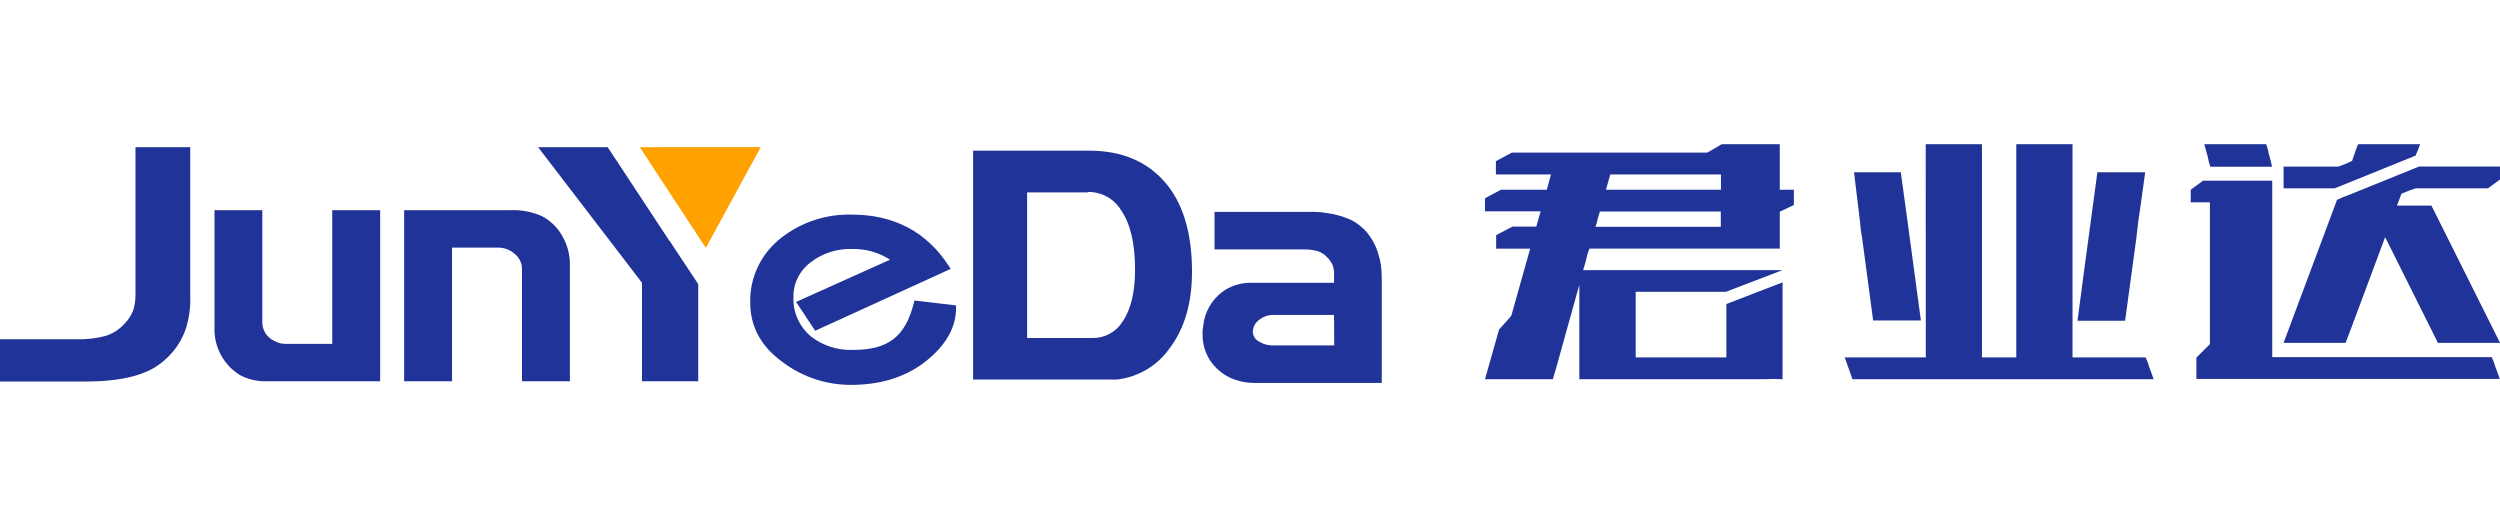
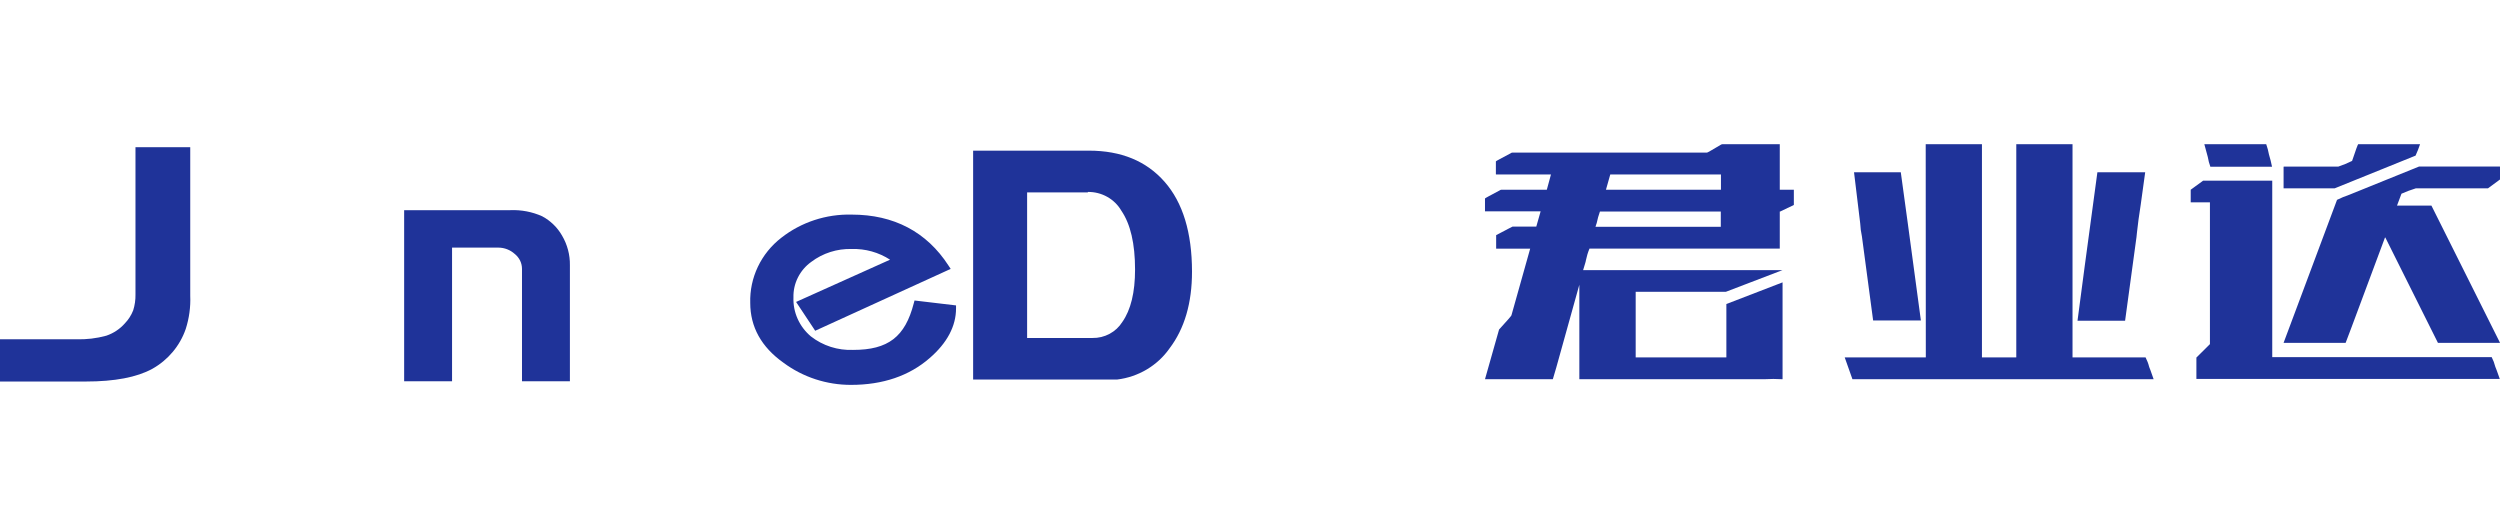
<svg xmlns="http://www.w3.org/2000/svg" width="208" height="44" viewBox="0 0 208 44" fill="none">
  <g clip-path="url(#clip0_2_58)">
    <path d="M143.297 12H148.077V15.786H149.248V17.055C148.505 17.419 148.122 17.602 148.104 17.602H148.077V20.685C147.074 20.685 146.409 20.685 146.072 20.685C142.965 20.685 140.33 20.685 138.167 20.685H132.244C132.112 21.006 132.011 21.338 131.943 21.677C131.943 21.753 131.848 22.02 131.715 22.474H148.305L143.598 24.276H136.089V29.735H143.634C143.634 28.227 143.634 28.271 143.634 28.227V25.295L148.309 23.493V31.551C147.798 31.521 147.285 31.521 146.774 31.551H131.401V23.689L129.483 30.576C129.465 30.612 129.369 30.937 129.196 31.551H123.551C124.301 28.881 124.691 27.503 124.722 27.417C125.396 26.683 125.751 26.269 125.751 26.238C126.763 22.652 127.282 20.802 127.31 20.69H124.48V19.564C125.328 19.119 125.783 18.874 125.847 18.852H127.82L128.18 17.584H123.551V16.512C123.587 16.472 124.006 16.249 124.776 15.84C124.813 15.809 124.86 15.79 124.908 15.786H128.695L129.041 14.514H124.485C124.481 14.515 124.477 14.515 124.473 14.514C124.47 14.513 124.466 14.511 124.463 14.508C124.461 14.505 124.459 14.502 124.458 14.498C124.457 14.495 124.456 14.491 124.457 14.487V13.424C124.485 13.388 124.913 13.166 125.683 12.756C125.719 12.722 125.765 12.702 125.815 12.699H142.017C142.067 12.699 142.441 12.476 143.147 12.058C143.19 12.024 143.242 12.004 143.297 12V12ZM132.745 18.87H143.17V17.602H133.114C133.001 17.916 132.911 18.237 132.845 18.563C132.845 18.563 132.8 18.674 132.745 18.87ZM133.975 14.514L133.615 15.786H143.183V14.514H133.975Z" fill="#1F3399" />
    <path d="M160.219 12H164.898V29.735H167.755V12H172.434V29.735H178.512C178.643 29.989 178.744 30.256 178.813 30.532C178.84 30.581 178.963 30.919 179.182 31.551H154.123L153.48 29.735H160.228L160.219 12ZM154.255 14.332H158.146C158.383 16.016 158.94 20.128 159.818 26.665H155.845C155.253 22.278 154.941 19.945 154.911 19.666C154.833 19.312 154.786 18.952 154.77 18.59L154.255 14.332ZM174.507 14.332H178.48C178.166 16.699 177.993 17.806 177.925 18.269C177.806 19.212 177.756 19.697 177.756 19.724L176.808 26.683H172.849C173.104 24.696 173.655 20.578 174.503 14.332H174.507Z" fill="#1F3399" />
    <path d="M183.301 15.03H189.019C189.042 15.03 189.051 15.03 189.051 15.03V29.713H207.308C207.438 29.966 207.539 30.234 207.608 30.509C207.636 30.558 207.759 30.897 207.982 31.528H182.74V29.749L183.866 28.632V16.832H182.267V15.786C182.303 15.755 182.64 15.506 183.301 15.03ZM183.401 12H188.55C188.649 12.277 188.725 12.561 188.777 12.85C188.88 13.187 188.965 13.528 189.033 13.873H183.902C183.805 13.609 183.733 13.336 183.688 13.059C183.688 13.059 183.583 12.699 183.401 12ZM196.199 12H201.348C201.242 12.323 201.117 12.639 200.974 12.948C197.117 14.514 194.872 15.422 194.24 15.671H189.994V13.891C189.994 13.891 189.994 13.86 190.021 13.86H194.55C194.942 13.73 195.325 13.572 195.694 13.388C196.004 12.445 196.181 12 196.199 12ZM207.968 13.855C207.973 13.855 207.977 13.855 207.981 13.856C207.986 13.857 207.989 13.86 207.993 13.863C207.996 13.866 207.998 13.87 207.999 13.874C208.001 13.878 208.001 13.882 208 13.886V14.932L206.998 15.671H200.993C200.587 15.796 200.19 15.944 199.803 16.116C199.557 16.756 199.43 17.09 199.43 17.108H202.296L208.005 28.529H202.838L198.459 19.76H198.432L195.612 27.324L195.156 28.525H189.994L194.441 16.627C194.771 16.464 195.112 16.322 195.461 16.205C198.529 14.956 200.464 14.173 201.266 13.855H207.968Z" fill="#1F3399" />
    <path d="M15.455 27.364C14.975 28.767 13.984 29.95 12.671 30.687C11.386 31.39 9.544 31.742 7.144 31.742H0V28.227H6.342C7.188 28.254 8.034 28.154 8.848 27.929C9.445 27.726 9.976 27.373 10.388 26.905C10.689 26.593 10.924 26.225 11.081 25.824C11.218 25.392 11.282 24.941 11.272 24.489V12.245H15.828V24.605C15.867 25.539 15.74 26.472 15.455 27.364Z" fill="#1F3399" />
-     <path d="M24.043 31.72H22.221C21.451 31.75 20.688 31.581 20.006 31.23C19.386 30.86 18.868 30.346 18.498 29.735C18.039 28.982 17.813 28.115 17.847 27.239V17.491H21.824V26.905C21.84 27.214 21.941 27.513 22.117 27.77C22.292 28.027 22.536 28.232 22.822 28.365C23.116 28.533 23.452 28.618 23.793 28.61H27.643V17.486H31.629V31.724L24.043 31.72Z" fill="#1F3399" />
    <path d="M43.43 31.72V22.376C43.431 22.137 43.378 21.902 43.274 21.686C43.169 21.471 43.017 21.281 42.828 21.13C42.457 20.792 41.969 20.602 41.461 20.601H37.611V31.724H33.625V17.486H42.459C43.37 17.448 44.278 17.622 45.106 17.993C45.799 18.364 46.37 18.917 46.756 19.59C47.202 20.344 47.431 21.203 47.416 22.073V31.72H43.43Z" fill="#1F3399" />
-     <path d="M104.374 31.858C103.695 31.863 103.024 31.725 102.405 31.453C101.691 31.127 101.086 30.61 100.66 29.962C100.247 29.305 100.036 28.544 100.054 27.773V27.448C100.084 27.333 100.102 27.215 100.109 27.097C100.165 26.555 100.33 26.03 100.596 25.552C100.862 25.073 101.223 24.652 101.658 24.311C102.357 23.789 103.216 23.513 104.096 23.528H110.994V22.767C110.996 22.533 110.959 22.3 110.884 22.078C110.778 21.83 110.623 21.605 110.429 21.415C110.219 21.18 109.951 21.002 109.65 20.899C109.25 20.789 108.835 20.739 108.42 20.752H101.048V17.628H109.399C109.704 17.637 110.009 17.665 110.31 17.713C111.033 17.804 111.738 17.999 112.402 18.291C112.917 18.557 113.374 18.92 113.746 19.359C114.185 19.895 114.506 20.512 114.689 21.175C114.777 21.467 114.845 21.764 114.894 22.064C114.946 22.464 114.969 22.867 114.962 23.27V31.858H104.374ZM110.994 26.202H105.955C105.513 26.196 105.084 26.346 104.747 26.625C104.594 26.735 104.469 26.877 104.38 27.041C104.292 27.206 104.243 27.387 104.237 27.573C104.234 27.735 104.275 27.896 104.355 28.039C104.434 28.181 104.551 28.302 104.693 28.387L105.052 28.574C105.299 28.671 105.561 28.726 105.827 28.738H111.007L110.994 26.202Z" fill="#1F3399" />
    <path d="M76.089 25.001L76.025 25.237C75.305 28.027 73.893 29.112 70.986 29.112C69.711 29.165 68.46 28.765 67.464 27.987C66.989 27.586 66.612 27.086 66.361 26.524C66.11 25.961 65.992 25.351 66.015 24.738C66.001 24.167 66.128 23.6 66.386 23.087C66.644 22.573 67.024 22.128 67.496 21.789C68.457 21.061 69.647 20.682 70.863 20.716C71.995 20.683 73.109 20.994 74.052 21.606L66.234 25.121L67.824 27.519L79.096 22.372L78.918 22.1C77.096 19.284 74.362 17.855 70.863 17.855C68.736 17.801 66.658 18.485 64.999 19.786C64.168 20.431 63.502 21.256 63.055 22.196C62.607 23.136 62.39 24.165 62.42 25.201C62.42 27.186 63.331 28.868 65.199 30.189C66.813 31.383 68.783 32.027 70.808 32.022C73.451 32.022 75.651 31.27 77.342 29.797C78.804 28.538 79.542 27.128 79.542 25.664V25.41L76.089 25.001Z" fill="#1F3399" />
-     <path d="M55.718 20.049L55.709 20.062L50.56 12.245H44.769L53.412 23.524V31.72H58.092V23.64L55.718 20.049Z" fill="#1F3399" />
-     <path d="M53.23 12.245L58.725 20.627L63.295 12.24L53.23 12.245Z" fill="#FFA200" />
    <path d="M92.947 31.577H80.964V12.534H90.596C93.281 12.534 95.381 13.399 96.897 15.128C98.413 16.857 99.172 19.347 99.175 22.599C99.175 25.215 98.552 27.343 97.307 28.983C96.81 29.693 96.164 30.291 95.412 30.738C94.661 31.185 93.82 31.471 92.947 31.577ZM90.514 16.005H85.456V28.12H90.892C91.39 28.129 91.881 28.01 92.317 27.776C92.754 27.542 93.12 27.2 93.379 26.785C94.084 25.78 94.437 24.326 94.437 22.425C94.437 20.274 94.057 18.643 93.297 17.531C93.018 17.05 92.612 16.651 92.12 16.376C91.629 16.101 91.071 15.961 90.505 15.969L90.514 16.005Z" fill="#1F3399" />
  </g>
  <defs>
    <clipPath id="clip0_2_58">
      <rect width="208" height="44" fill="white" />
    </clipPath>
  </defs>
</svg>